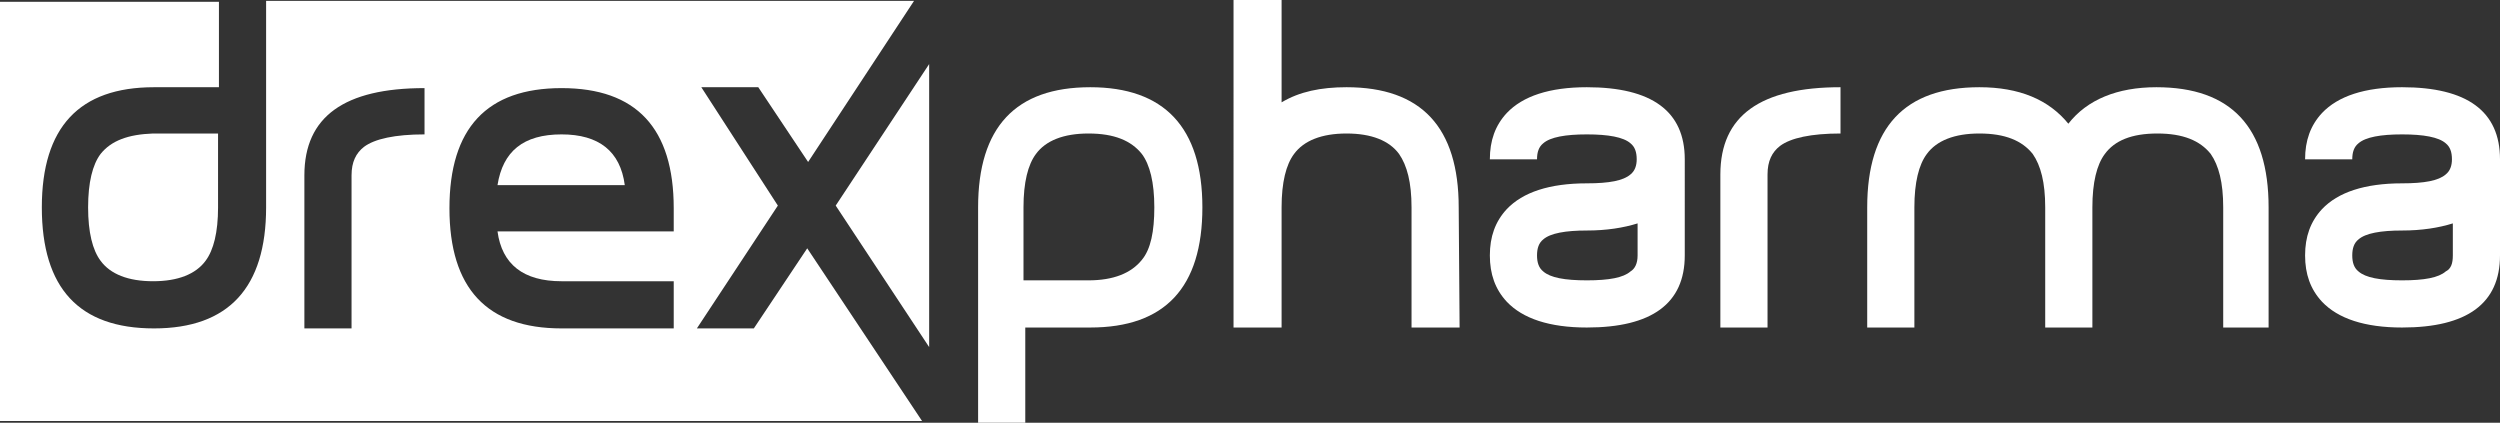
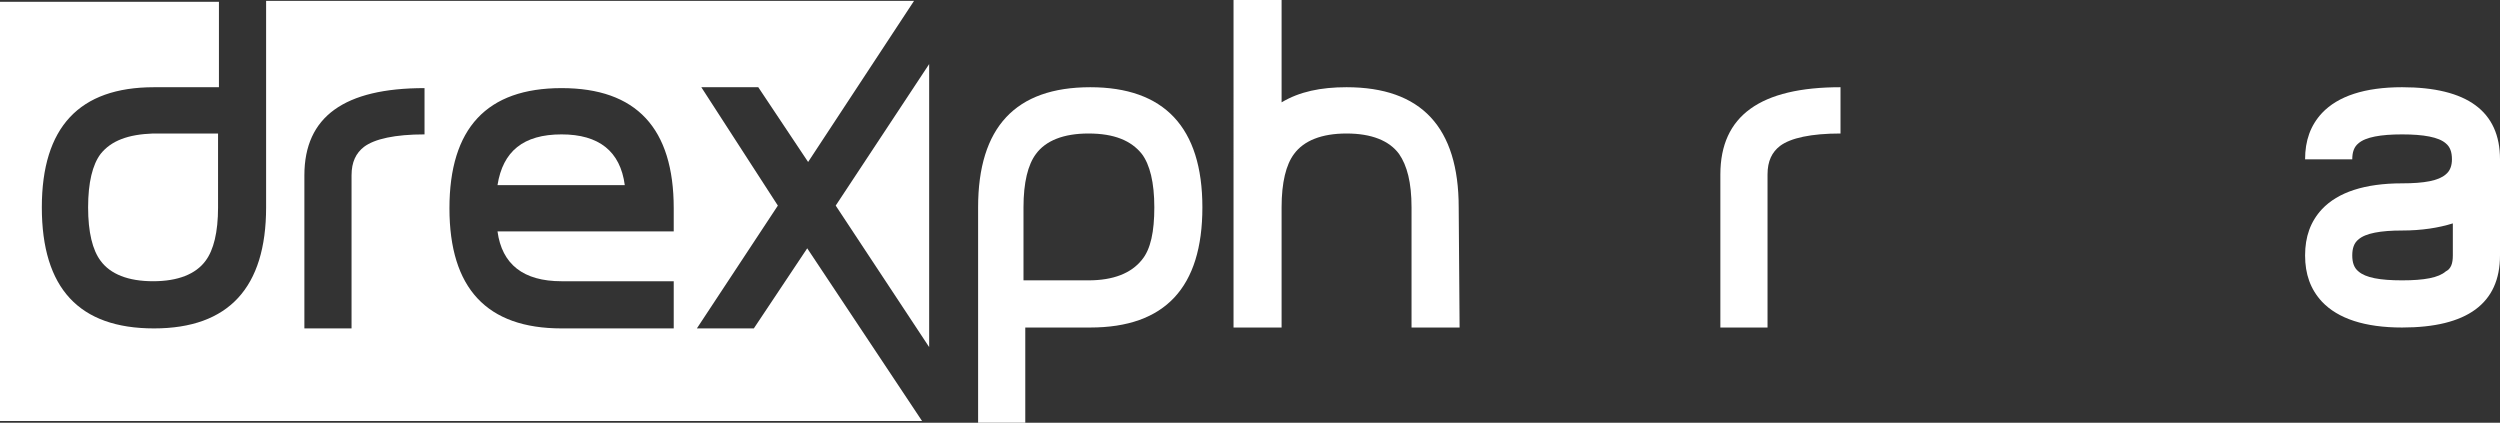
<svg xmlns="http://www.w3.org/2000/svg" version="1.1" id="Livello_1" x="0px" y="0px" viewBox="0 0 280.9 47.5" style="enable-background:new 0 0 280.9 47.5;" xml:space="preserve">
  <rect x="0" y="0" width="280.9" height="47.5" fill="#333333" stroke="none" />
  <style type="text/css">
	.st0{fill:#FFFFFF;enable-background:new    ;}
	.st1{fill:#FFFFFF;}
</style>
  <g>
    <g>
      <polygon class="st0" points="93.9,23.1 104.4,39 104.4,7.2   " />
      <path class="st1" d="M63.1,15.1c-4.3,0-6.6,1.9-7.2,5.7h14.3C69.7,17,67.3,15.1,63.1,15.1z" />
      <path class="st1" d="M90.7,27.9l-6,9h-6.4l9.1-13.8L78.8,9.8h6.4l5.6,8.4l11.9-18.1H29.9v23.2c0,9-4.2,13.6-12.6,13.6    S4.7,32.4,4.7,23.3c0-9,4.2-13.5,12.6-13.5h7.3V0.2H0v47.1h103.6L90.7,27.9z M47.7,15.1c-3.3,0-5.6,0.5-6.8,1.4    c-0.9,0.7-1.4,1.7-1.4,3.2v17.2h-5.3V19.7c0-6.6,4.5-9.8,13.5-9.8V15.1z M75.7,26H55.9c0.5,3.7,2.9,5.6,7.2,5.6h12.6v5.3H63.1    c-8.4,0-12.6-4.5-12.6-13.5S54.7,9.9,63.1,9.9s12.6,4.5,12.6,13.5V26z" />
      <path class="st1" d="M11.3,17.3c-0.9,1.2-1.4,3.2-1.4,6s0.5,4.8,1.4,6c1.1,1.5,3.1,2.3,5.9,2.3s4.8-0.8,5.9-2.3    c0.9-1.2,1.4-3.2,1.4-6V15h-7.3C14.4,15.1,12.5,15.8,11.3,17.3z" />
    </g>
    <g>
      <path class="st1" d="M135.1,23.3c0,9-4.2,13.5-12.6,13.5h-7.3v10.7h-5.3V23.3c0-9,4.2-13.5,12.6-13.5    C130.8,9.8,135.1,14.3,135.1,23.3z M129.7,23.3c0-2.8-0.5-4.8-1.4-6c-1.2-1.5-3.1-2.3-6-2.3c-2.8,0-4.8,0.8-5.9,2.3    c-0.9,1.2-1.4,3.2-1.4,6v8.2h7.3c2.8,0,4.8-0.8,6-2.3C129.3,28,129.7,26,129.7,23.3z" />
      <path class="st1" d="M164,36.8h-5.4V23.3c0-2.8-0.5-4.7-1.4-6c-1.1-1.5-3.1-2.3-5.9-2.3s-4.8,0.8-5.9,2.3c-0.9,1.2-1.4,3.2-1.4,6    v13.5h-5.4V0h5.4v11.5c2-1.2,4.4-1.7,7.3-1.7c8.4,0,12.6,4.5,12.6,13.5L164,36.8L164,36.8z" />
-       <path class="st1" d="M189.3,28.7c0,5.4-3.7,8.1-11,8.1c-4.2,0-7.2-1-9-2.9c-1.3-1.4-1.9-3.1-1.9-5.2s0.6-3.8,1.9-5.2    c1.8-1.9,4.8-2.9,9-2.9c2.5,0,4.1-0.3,4.9-1c0.5-0.4,0.7-1,0.7-1.7c0-0.8-0.2-1.4-0.7-1.8c-0.8-0.7-2.5-1-4.9-1s-4.1,0.3-4.9,1    c-0.5,0.4-0.7,1-0.7,1.8h-5.3c0-2.1,0.6-3.8,1.9-5.2c1.8-1.9,4.8-2.9,9-2.9c7.3,0,11,2.7,11,8.1V28.7z M184,28.7v-3.6    c-1.6,0.5-3.5,0.8-5.7,0.8c-2.4,0-4.1,0.3-4.9,1c-0.5,0.4-0.7,1-0.7,1.8s0.2,1.4,0.7,1.8c0.8,0.7,2.4,1,4.9,1s4.1-0.3,4.9-1    C183.7,30.2,184,29.6,184,28.7z" />
      <path class="st1" d="M206.8,15c-3.3,0-5.6,0.5-6.8,1.4c-0.9,0.7-1.4,1.7-1.4,3.2v17.2h-5.3V19.6c0-6.6,4.5-9.8,13.5-9.8V15z" />
-       <path class="st1" d="M255.1,36.8h-5.3V23.3c0-2.8-0.5-4.7-1.4-6c-1.2-1.5-3.1-2.3-6-2.3s-4.8,0.8-5.9,2.3c-0.9,1.2-1.4,3.2-1.4,6    v13.5h-5.3V23.3c0-2.8-0.5-4.7-1.4-6c-1.2-1.5-3.1-2.3-6-2.3c-2.8,0-4.8,0.8-5.9,2.3c-0.9,1.2-1.4,3.2-1.4,6v13.5h-5.3V23.3    c0-9,4.2-13.5,12.6-13.5c4.5,0,7.8,1.4,10,4.1c2.1-2.7,5.5-4.1,9.9-4.1c8.4,0,12.6,4.5,12.6,13.5v13.5H255.1z" />
      <path class="st1" d="M280.9,28.7c0,5.4-3.7,8.1-11,8.1c-4.2,0-7.2-1-9-2.9c-1.3-1.4-1.9-3.1-1.9-5.2s0.6-3.8,1.9-5.2    c1.8-1.9,4.8-2.9,9-2.9c2.5,0,4.1-0.3,4.9-1c0.5-0.4,0.7-1,0.7-1.7c0-0.8-0.2-1.4-0.7-1.8c-0.8-0.7-2.5-1-4.9-1s-4.1,0.3-4.9,1    c-0.5,0.4-0.7,1-0.7,1.8H259c0-2.1,0.6-3.8,1.9-5.2c1.8-1.9,4.8-2.9,9-2.9c7.3,0,11,2.7,11,8.1V28.7z M275.6,28.7v-3.6    c-1.6,0.5-3.5,0.8-5.7,0.8c-2.4,0-4.1,0.3-4.9,1c-0.5,0.4-0.7,1-0.7,1.8s0.2,1.4,0.7,1.8c0.8,0.7,2.4,1,4.9,1s4.1-0.3,4.9-1    C275.4,30.2,275.6,29.6,275.6,28.7z" />
    </g>
  </g>
</svg>